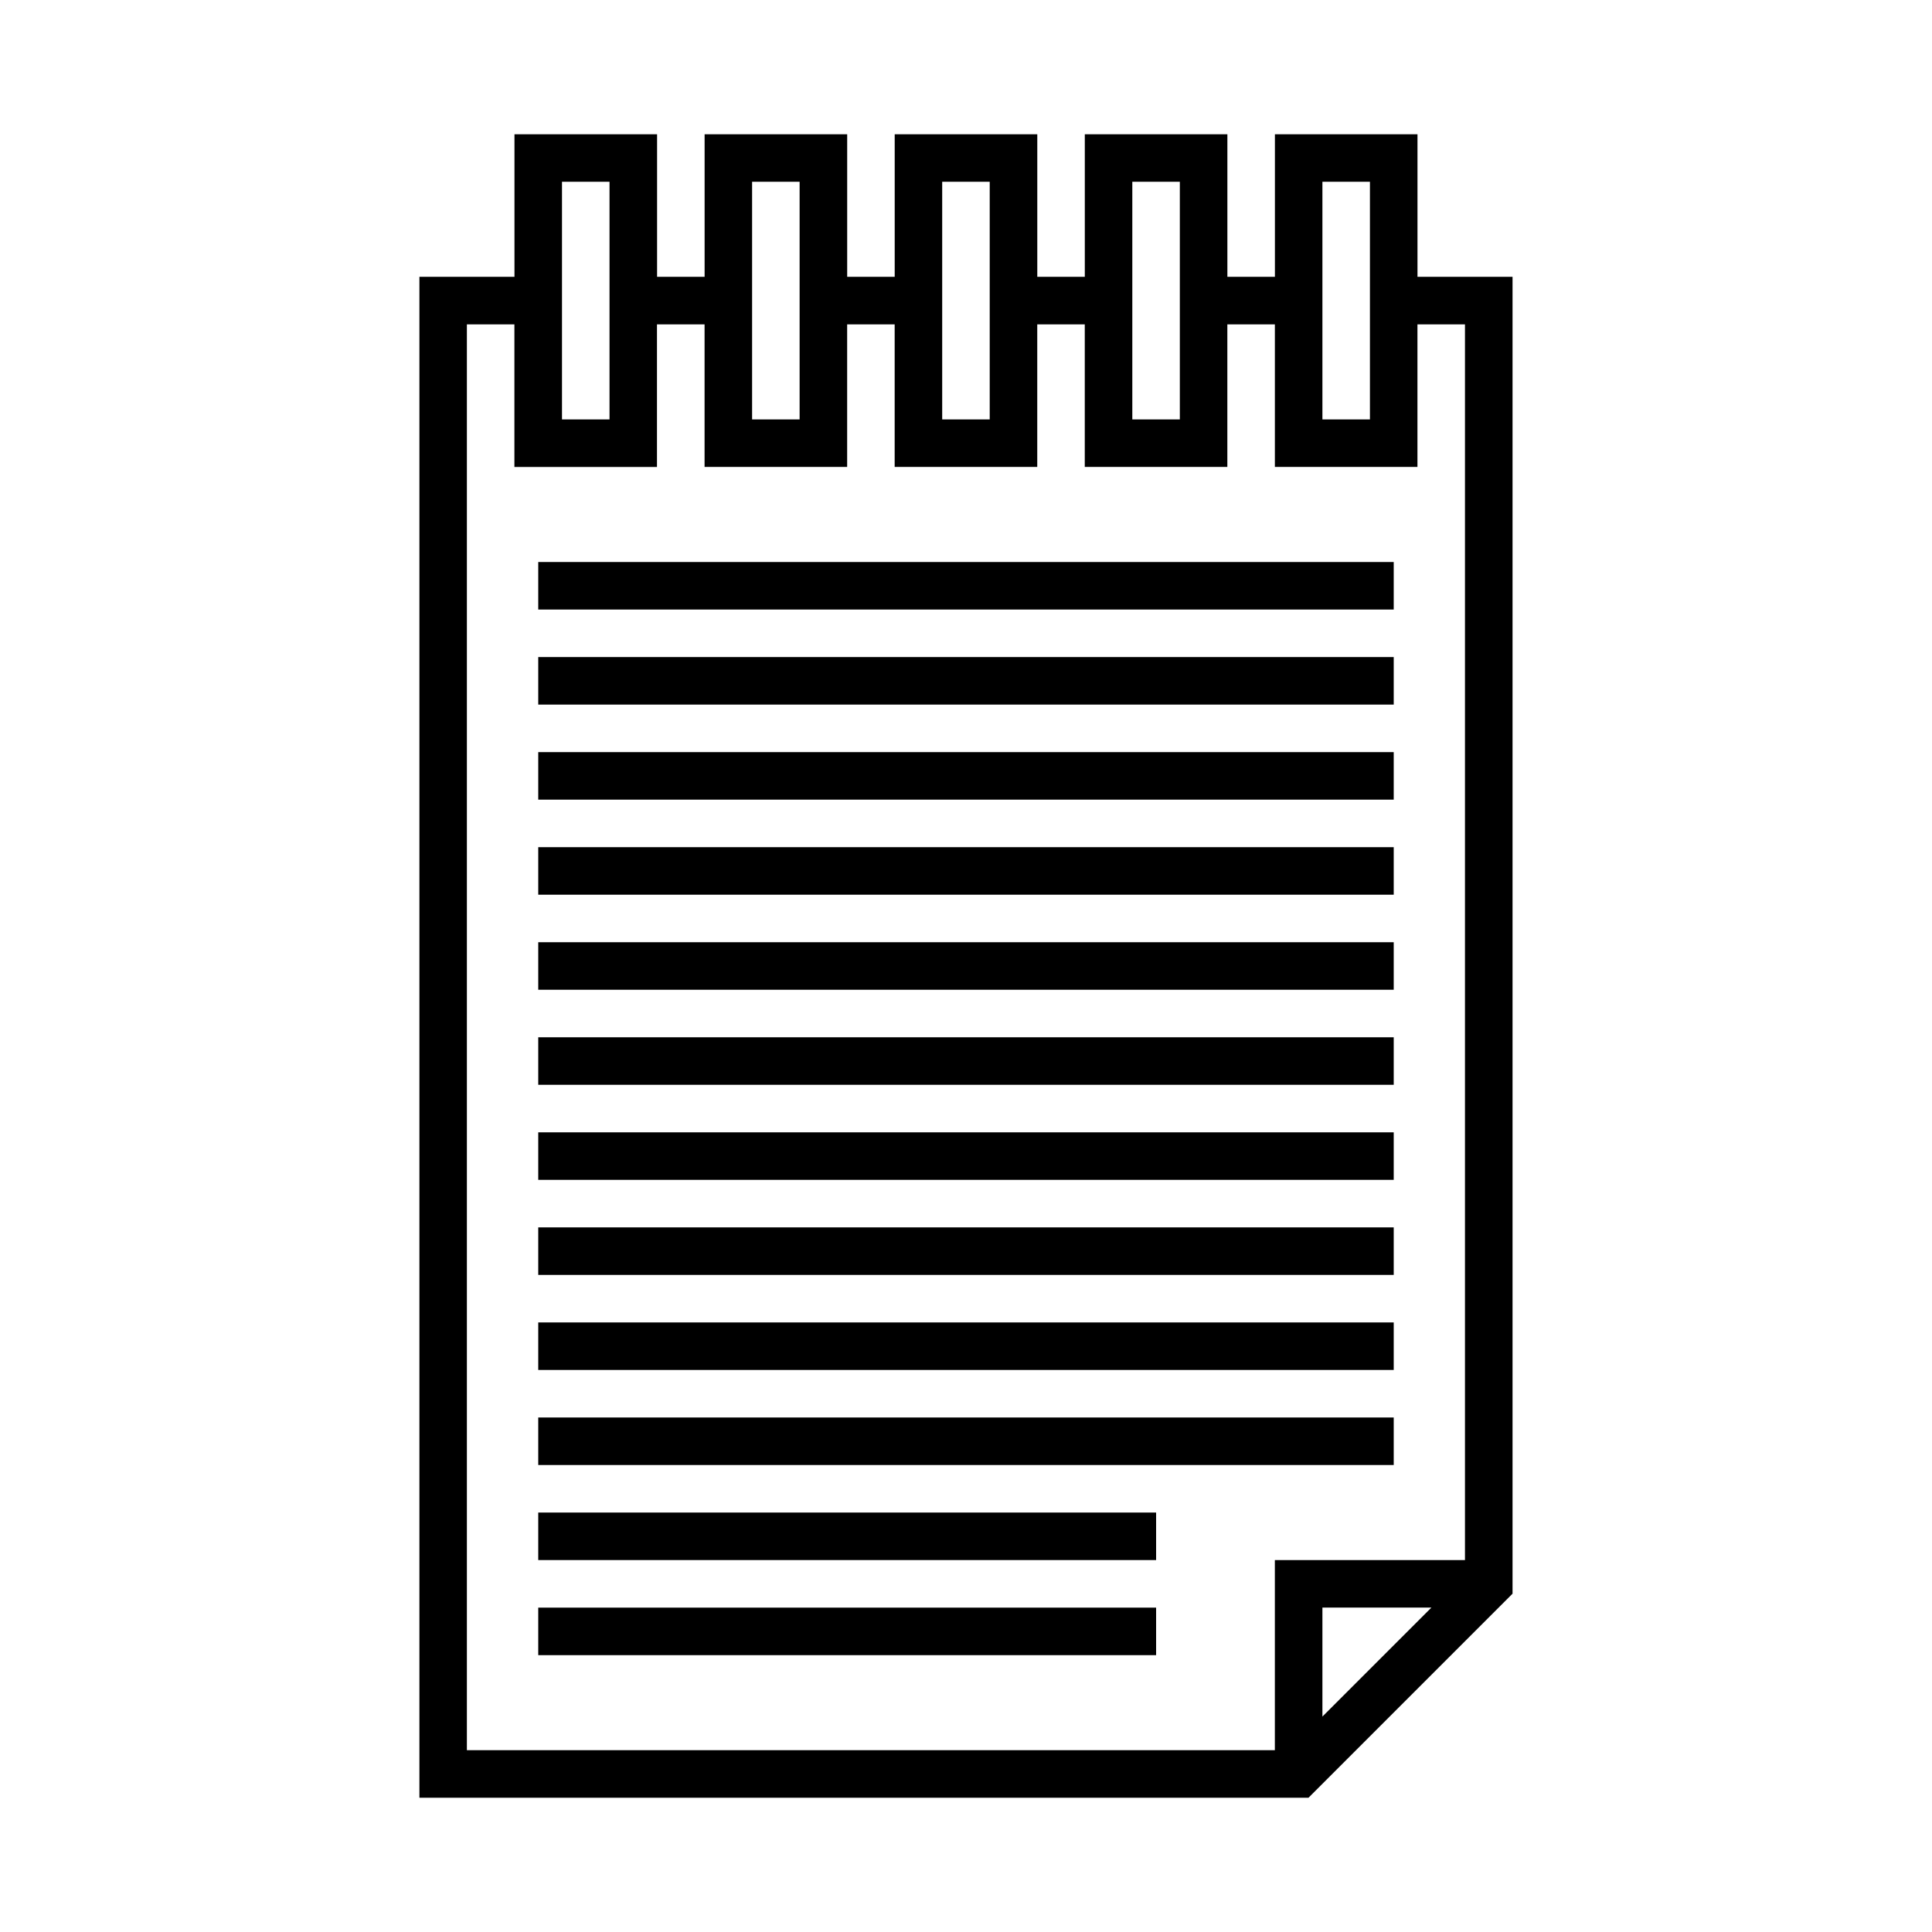
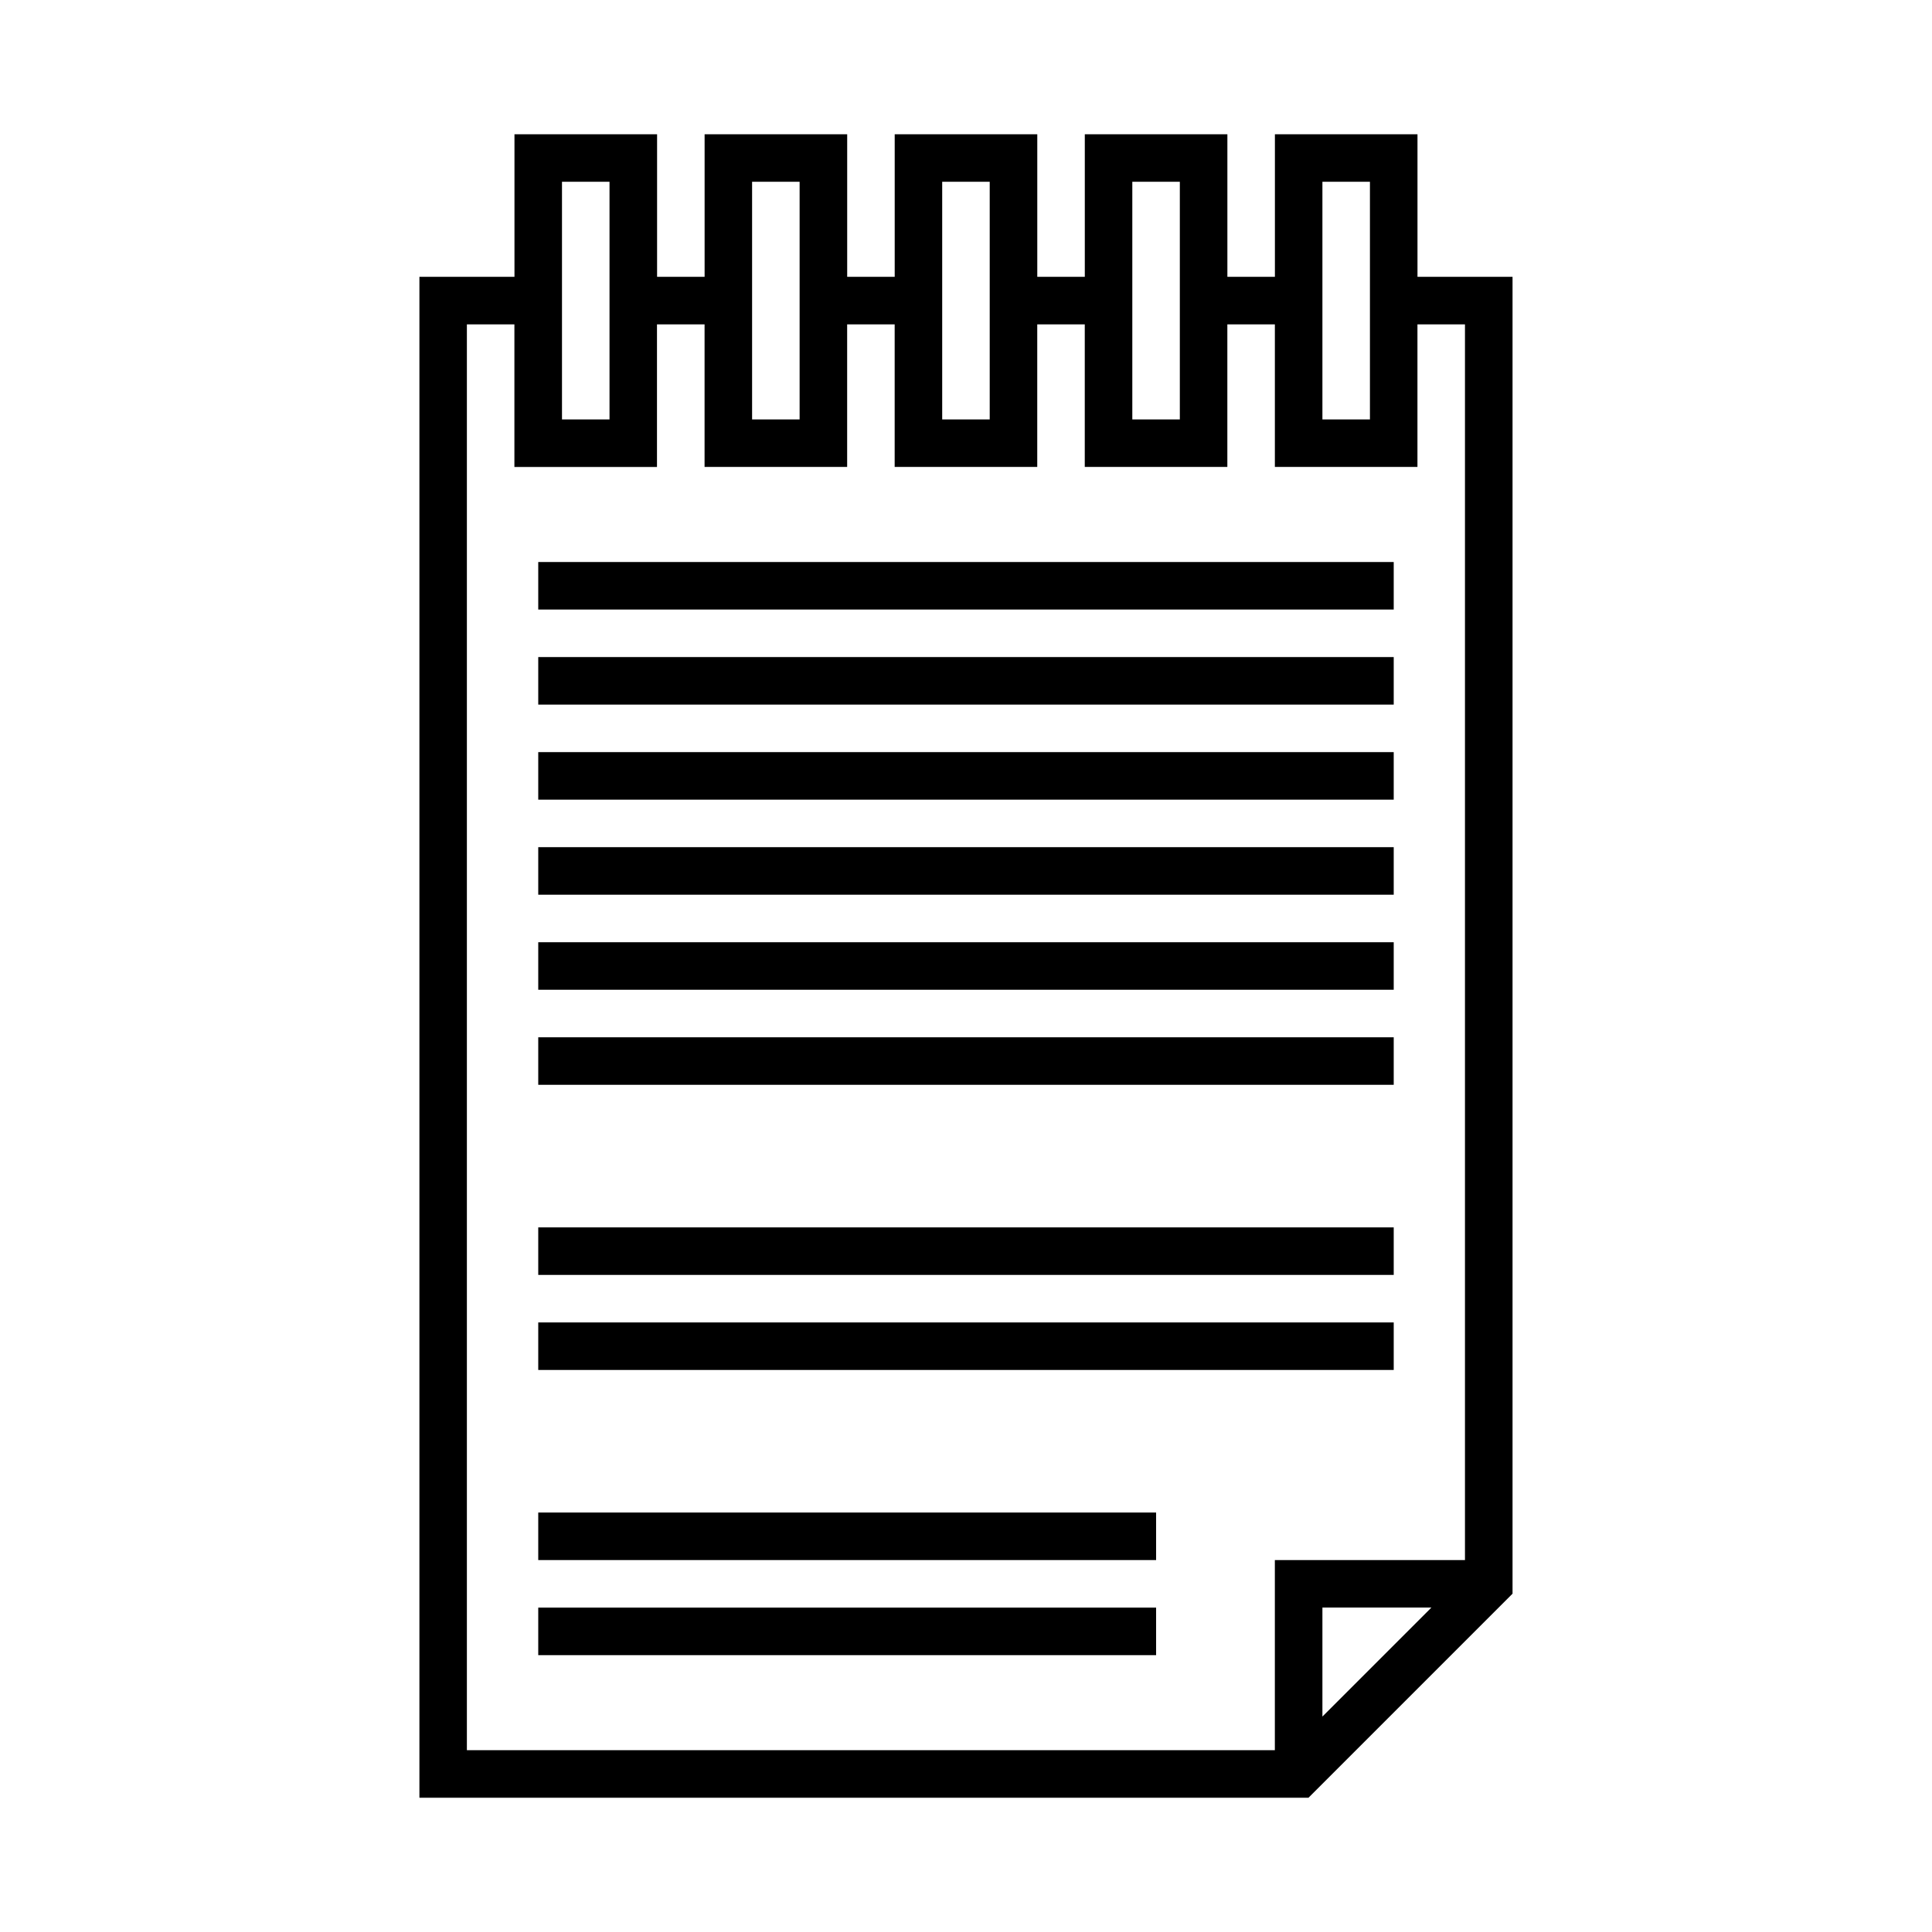
<svg xmlns="http://www.w3.org/2000/svg" fill="#000000" width="800px" height="800px" version="1.1" viewBox="144 144 512 512">
  <g>
    <path d="m280.34 179.58v37.785h-25.191v403.05h235.62l54.07-54.07v-348.98h-25.191v-37.785h-37.785v37.785h-12.594v-37.785h-37.785v37.785h-12.594v-37.785h-37.785v37.785h-12.594v-37.785h-37.785v37.785h-12.594v-37.785zm12.594 50.379v-37.785h12.594v62.977h-12.594zm201.52 368.95v-28.879h28.879zm0-368.95v-37.785h12.594v62.977h-12.594zm-50.379 0v-37.785h12.594v62.977h-12.594zm-50.383 0v-37.785h12.594v62.977h-12.594zm-50.379 0v-37.785h12.594v62.977h-12.594zm-12.594 0v37.785h37.785v-37.785h12.594v37.785h37.785v-37.785h12.594v37.785h37.785v-37.785h12.594v37.785h37.785v-37.785h12.594v327.48h-50.383v50.383h-214.12v-377.86h12.594v37.785h37.785v-37.785z" />
    <path d="m286.64 292.94h226.71v12.594h-226.71z" />
    <path d="m286.64 318.13h226.71v12.594h-226.71z" />
    <path d="m286.64 343.32h226.71v12.594h-226.71z" />
    <path d="m286.64 368.51h226.71v12.594h-226.71z" />
    <path d="m286.64 393.7h226.71v12.594h-226.71z" />
    <path d="m286.64 418.89h226.71v12.594h-226.71z" />
-     <path d="m286.64 444.08h226.71v12.594h-226.71z" />
    <path d="m286.64 469.27h226.71v12.594h-226.71z" />
    <path d="m286.64 494.46h226.71v12.594h-226.71z" />
-     <path d="m286.64 519.65h226.71v12.594h-226.71z" />
    <path d="m286.64 544.84h163.74v12.594h-163.74z" />
    <path d="m286.64 570.04h163.74v12.594h-163.74z" />
  </g>
</svg>